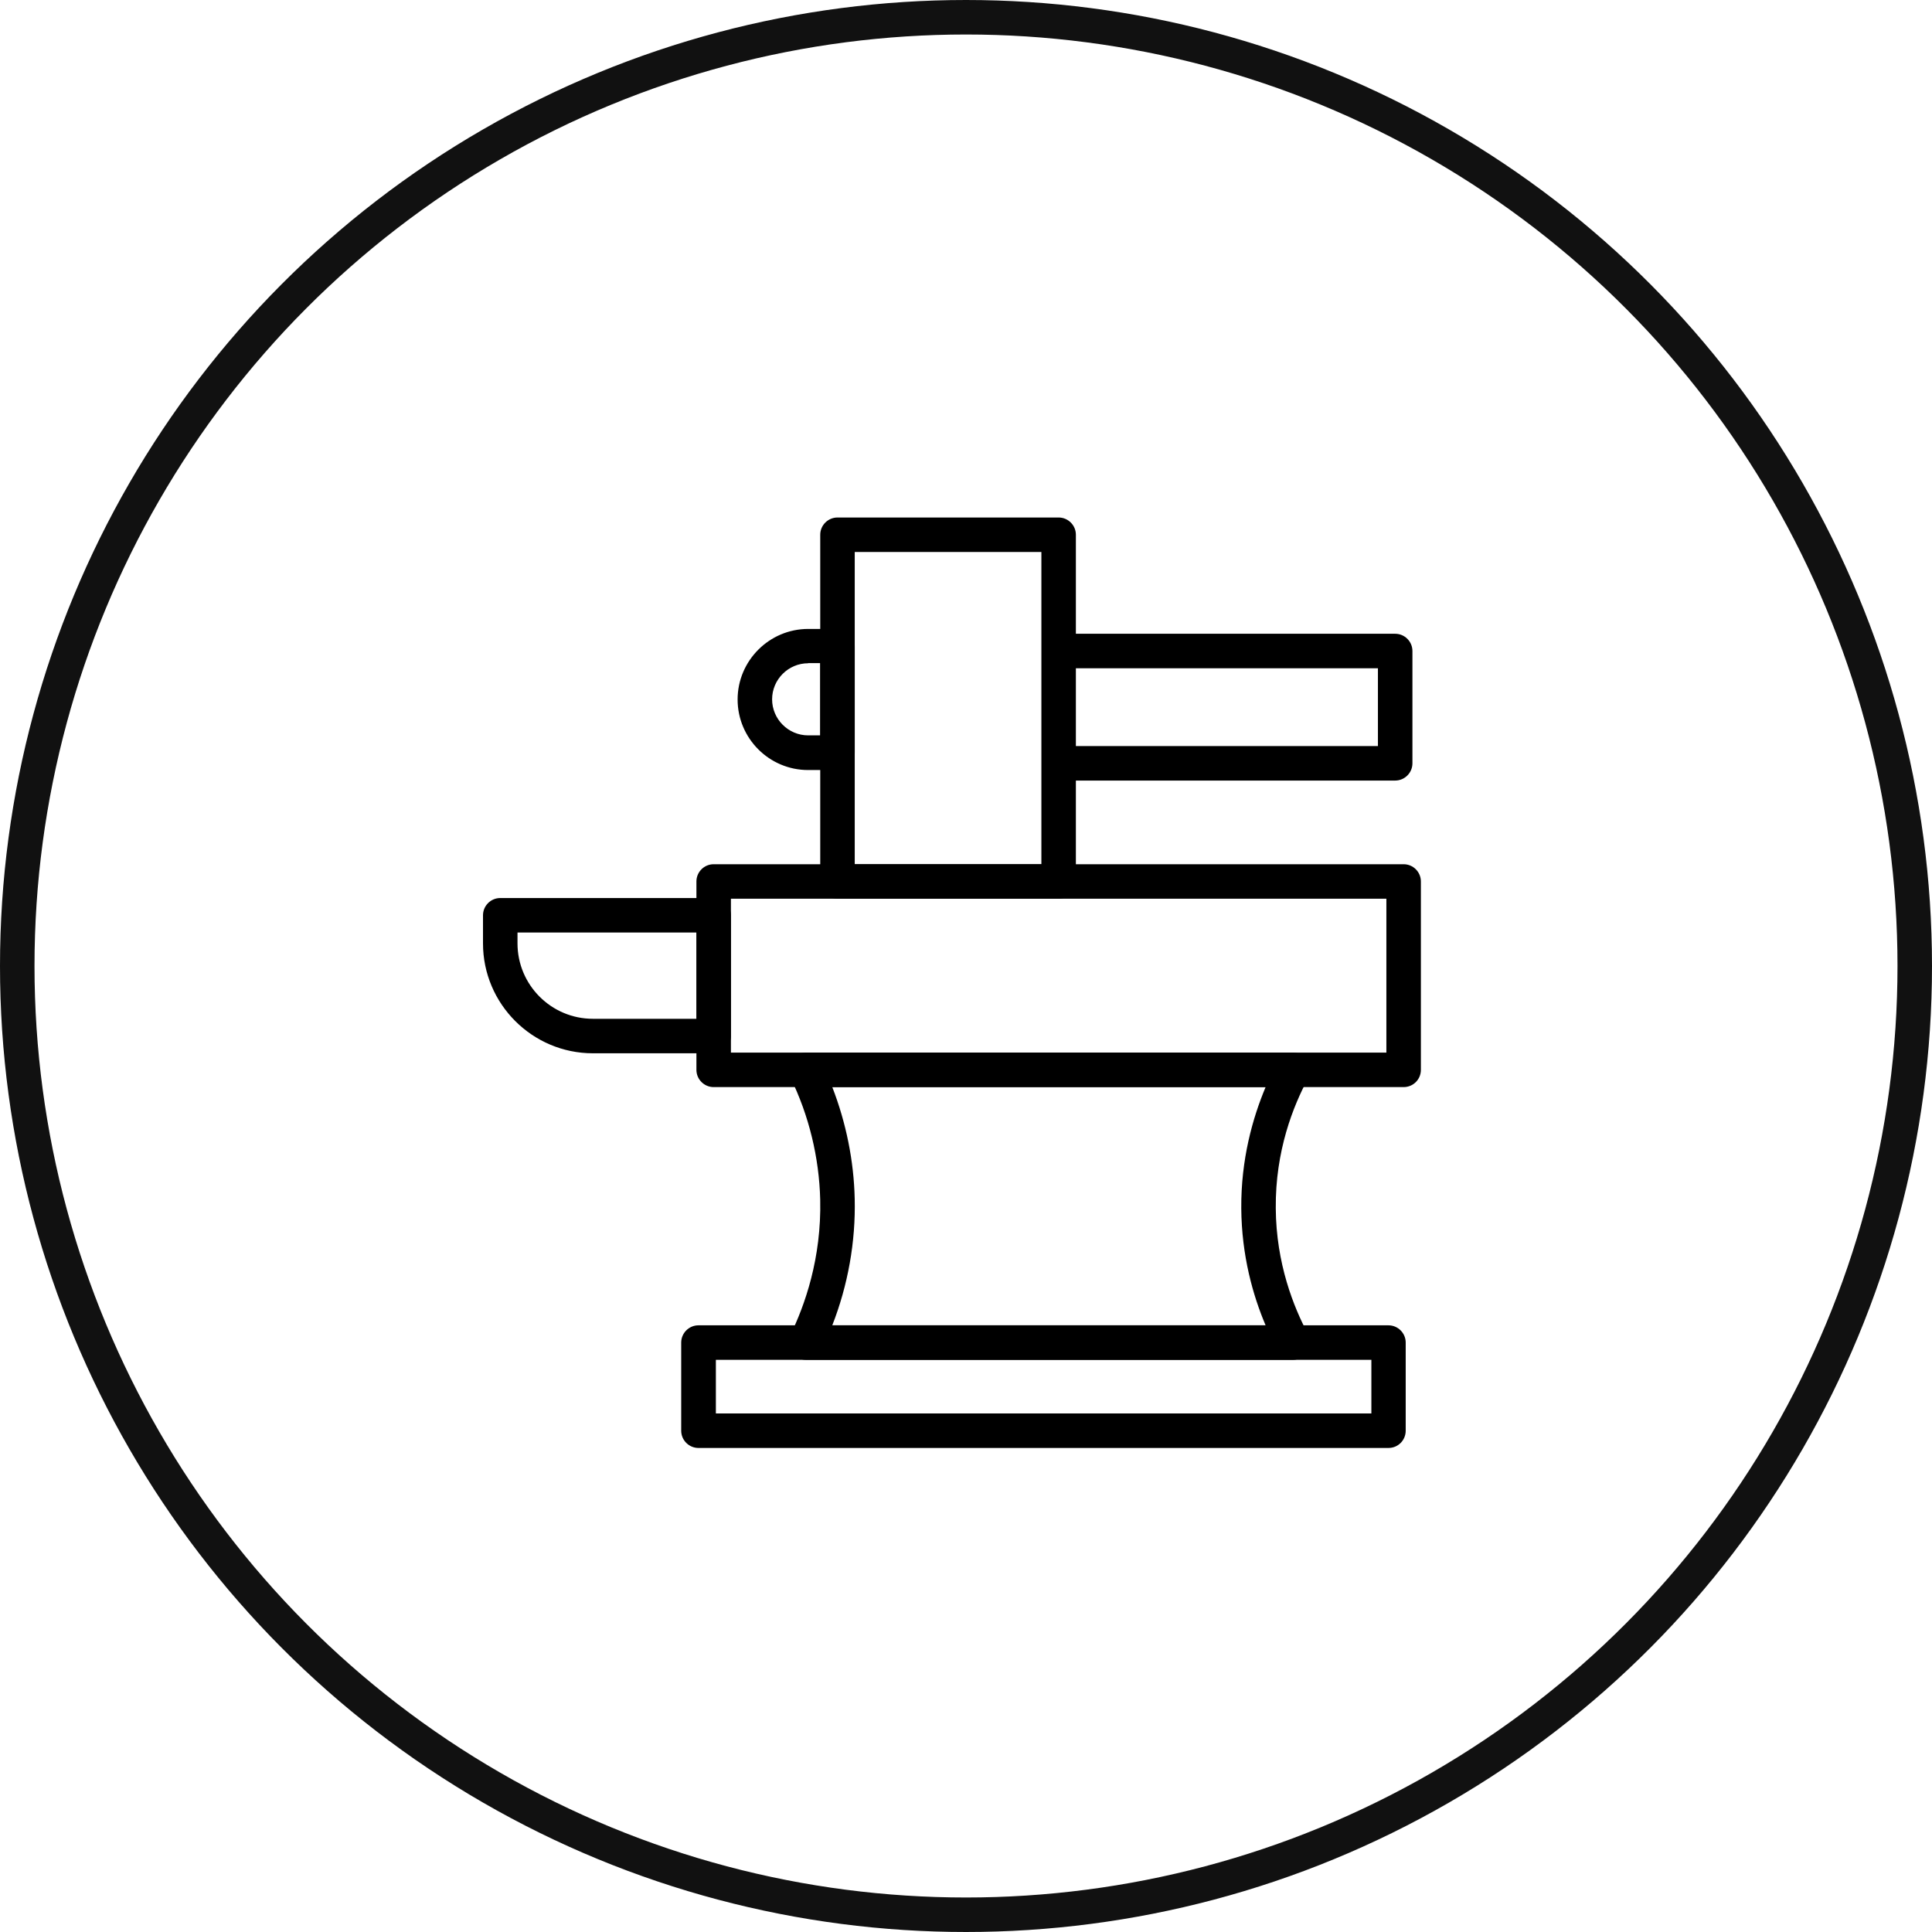
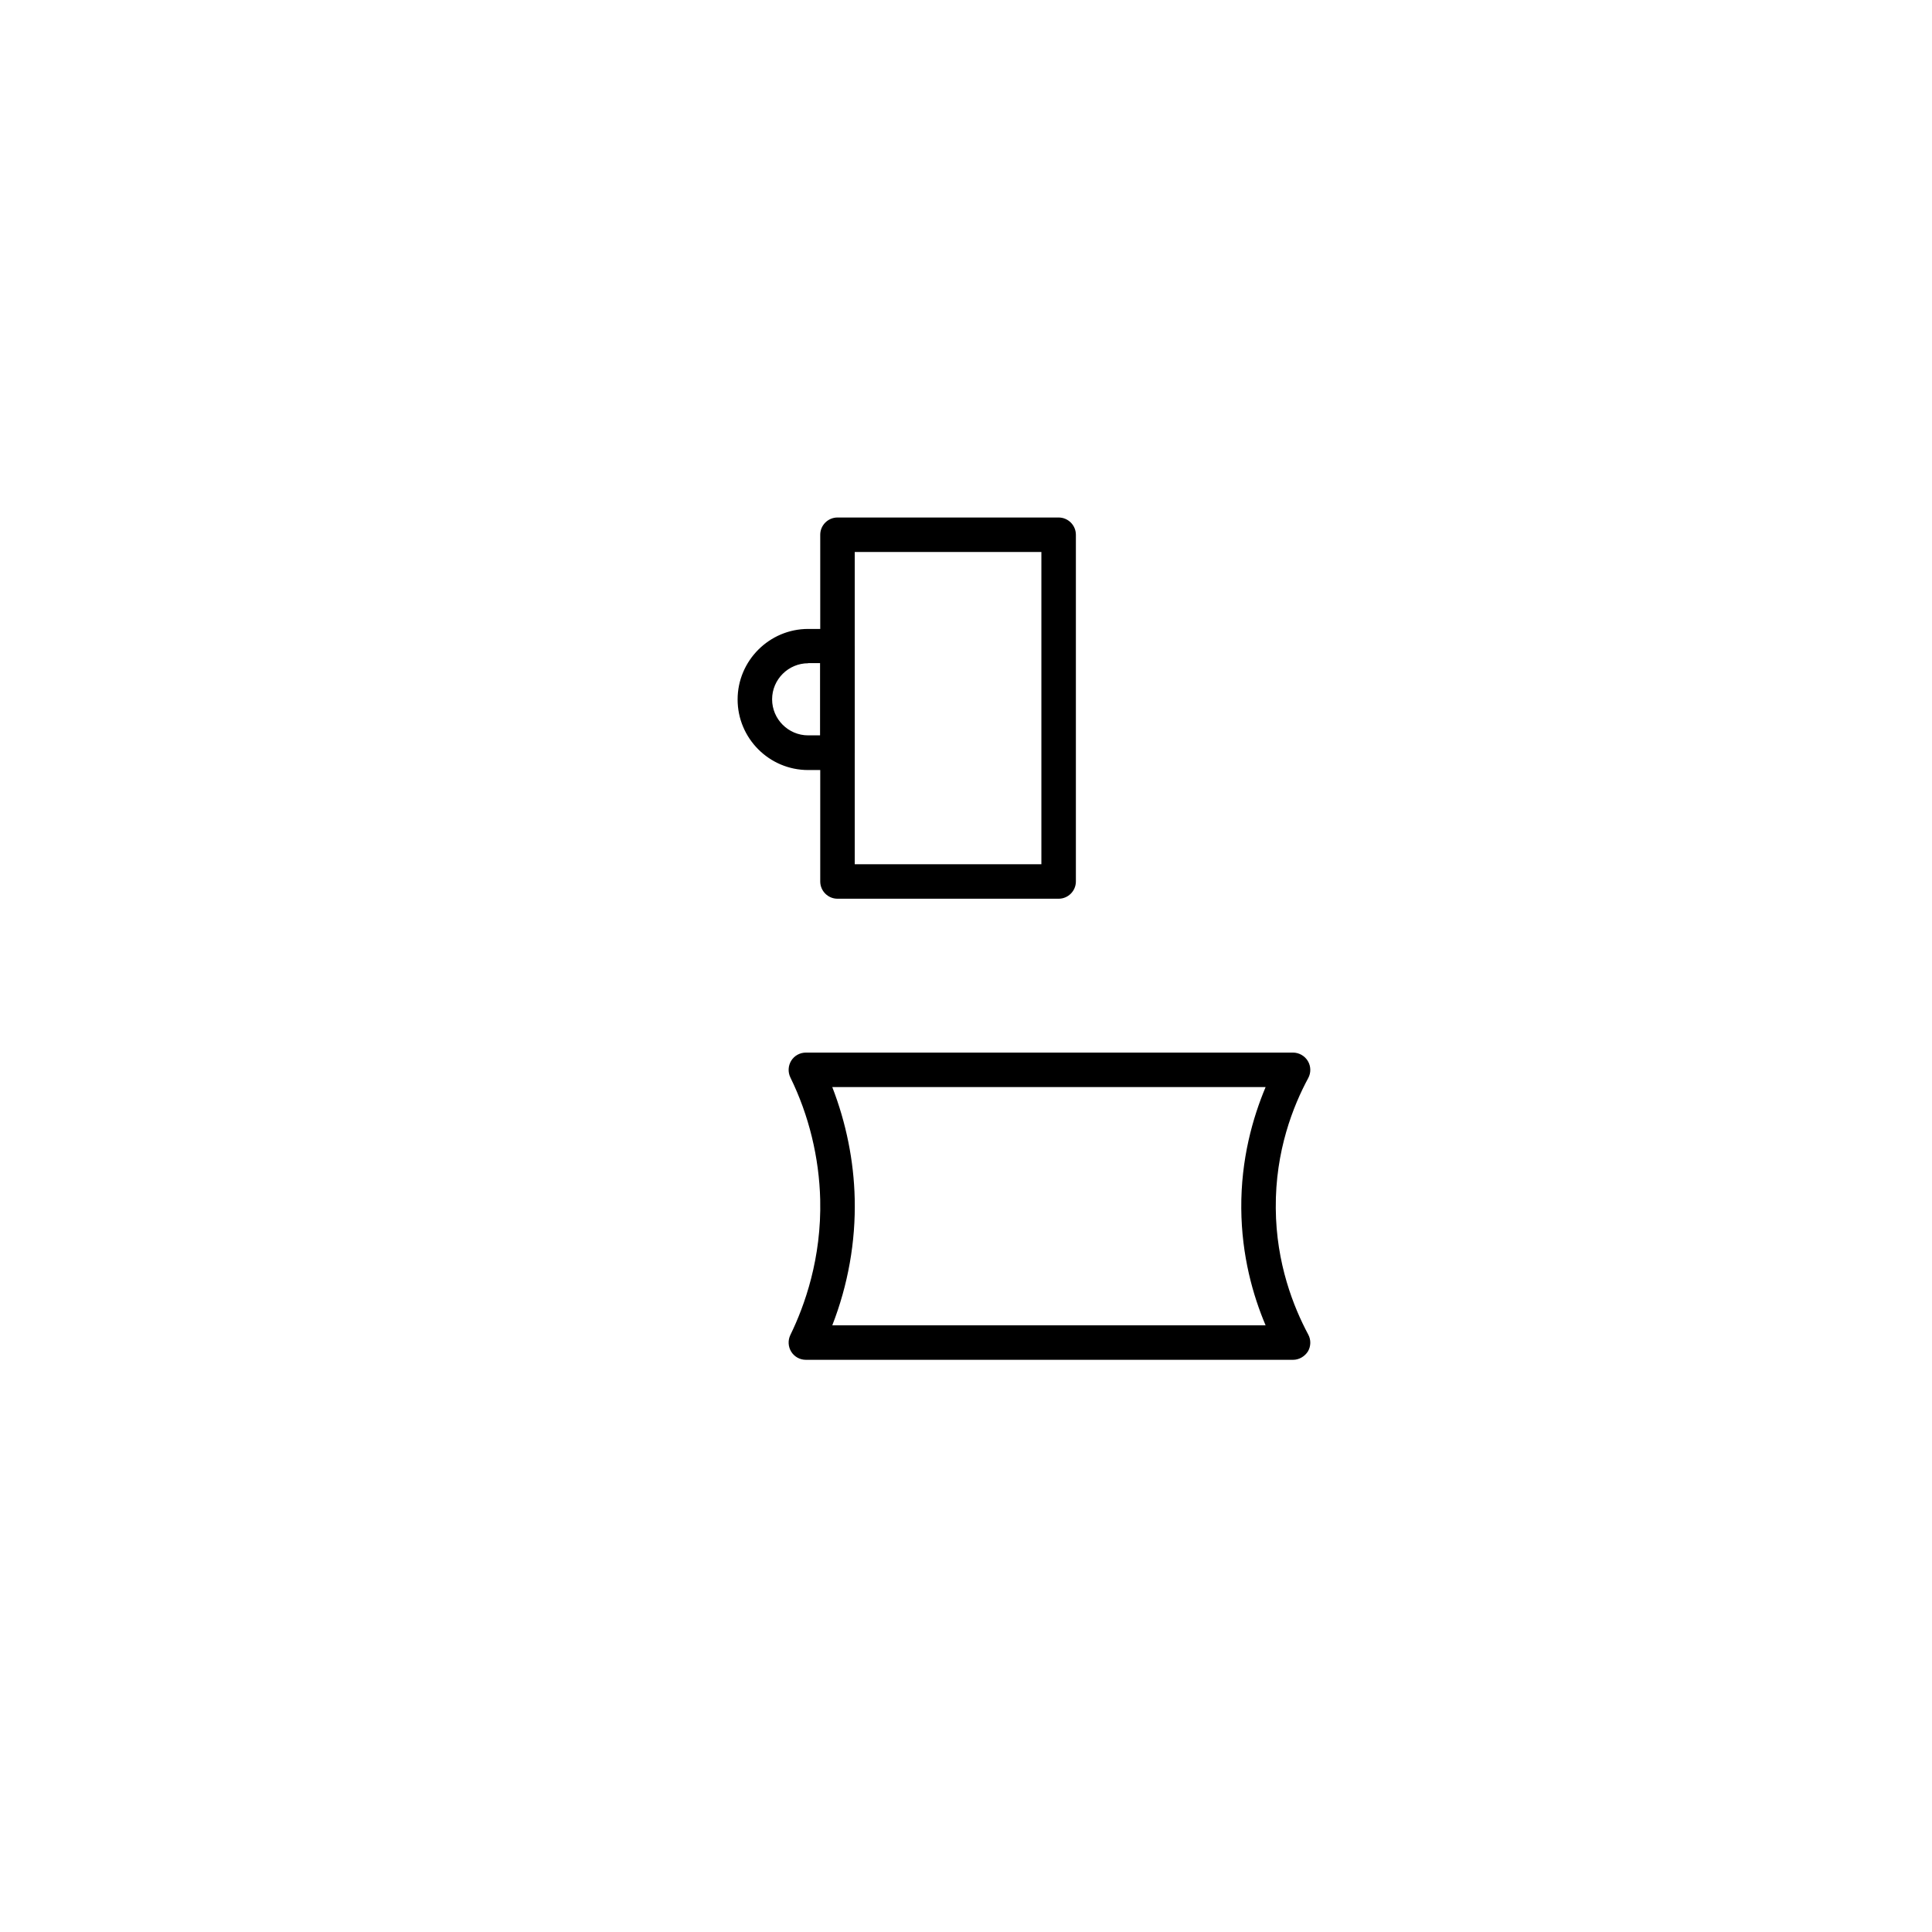
<svg xmlns="http://www.w3.org/2000/svg" width="56" height="56" viewBox="0 0 56 56" fill="none">
-   <circle cx="28" cy="28" r="27.5" stroke="#111111" />
-   <path d="M40.245 41.97H20.245C19.97 41.97 19.745 41.745 19.745 41.47V38.915C19.745 38.64 19.97 38.415 20.245 38.415H40.245C40.52 38.415 40.745 38.64 40.745 38.915V41.47C40.745 41.745 40.525 41.97 40.245 41.97ZM20.75 40.97H39.75V39.415H20.75V40.97Z" fill="black" />
-   <path d="M40.685 31.51H20.686C20.41 31.51 20.186 31.285 20.186 31.01V25.55C20.186 25.275 20.41 25.05 20.686 25.05H40.685C40.961 25.05 41.185 25.275 41.185 25.55V31.01C41.185 31.29 40.961 31.51 40.685 31.51ZM21.186 30.51H40.185V26.05H21.186V30.51Z" fill="black" />
-   <path d="M20.685 30.53H17.185C15.43 30.53 14 29.1 14 27.345V26.53C14 26.255 14.225 26.03 14.5 26.03H20.685C20.96 26.03 21.185 26.255 21.185 26.53V30.03C21.185 30.31 20.965 30.53 20.685 30.53ZM15 27.03V27.345C15 28.55 15.98 29.53 17.185 29.53H20.19V27.03H15Z" fill="black" />
  <path d="M37.479 39.415H23.359C23.184 39.415 23.024 39.325 22.934 39.18C22.844 39.035 22.834 38.85 22.909 38.695C23.324 37.845 23.814 36.475 23.774 34.77C23.744 33.555 23.449 32.33 22.909 31.23C22.834 31.075 22.844 30.89 22.934 30.745C23.024 30.6 23.184 30.51 23.359 30.51H37.479C37.654 30.51 37.819 30.605 37.909 30.755C37.999 30.905 38.004 31.095 37.919 31.25C37.484 32.055 36.964 33.36 36.979 35.02C36.989 36.625 37.499 37.895 37.919 38.68C38.004 38.835 37.999 39.025 37.909 39.175C37.814 39.32 37.654 39.415 37.479 39.415ZM24.124 38.415H36.684C36.319 37.555 35.989 36.4 35.979 35.025C35.969 33.6 36.309 32.405 36.684 31.51H24.124C24.524 32.54 24.749 33.645 24.774 34.745C24.804 35.995 24.579 37.25 24.124 38.415Z" fill="black" />
  <path d="M30.685 26.05H24.275C24 26.05 23.775 25.825 23.775 25.55V15.5C23.775 15.225 24 15 24.275 15H30.685C30.96 15 31.185 15.225 31.185 15.5V25.55C31.185 25.825 30.96 26.05 30.685 26.05ZM24.775 25.05H30.185V16H24.775V25.05Z" fill="black" />
-   <path d="M40.44 22.625H30.97C30.695 22.625 30.47 22.4 30.47 22.125C30.47 21.85 30.695 21.625 30.97 21.625H39.94V19.37H30.795C30.52 19.37 30.295 19.145 30.295 18.87C30.295 18.595 30.52 18.37 30.795 18.37H40.44C40.715 18.37 40.94 18.595 40.94 18.87V22.125C40.94 22.4 40.715 22.625 40.44 22.625Z" fill="black" />
  <path d="M24.275 22.32H23.425C22.295 22.32 21.38 21.4 21.38 20.275C21.38 19.15 22.3 18.23 23.425 18.23H24.275C24.55 18.23 24.775 18.455 24.775 18.73V21.825C24.775 22.095 24.55 22.32 24.275 22.32ZM23.425 19.225C22.85 19.225 22.38 19.695 22.38 20.27C22.38 20.845 22.85 21.315 23.425 21.315H23.775V19.22H23.425V19.225Z" fill="black" />
</svg>